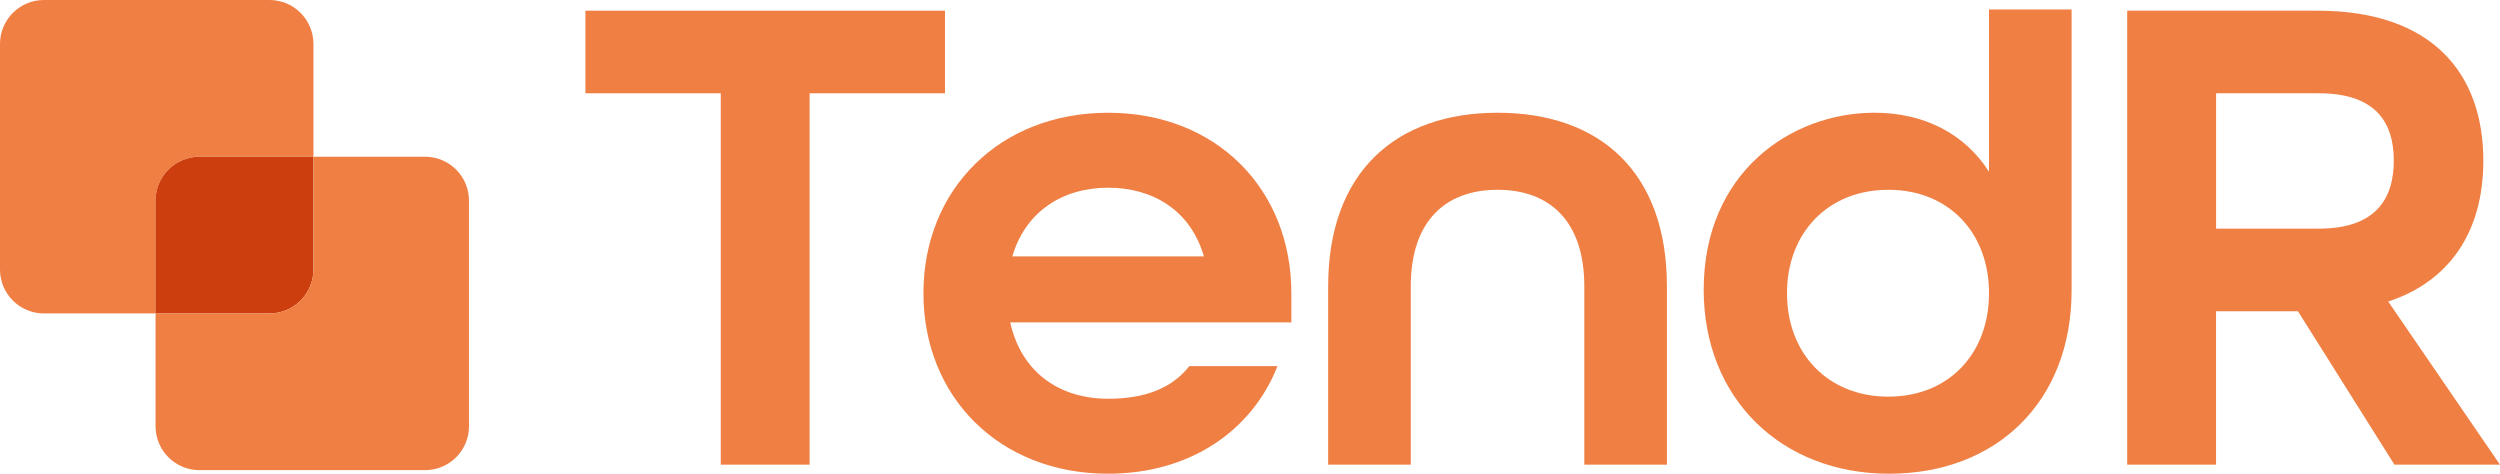
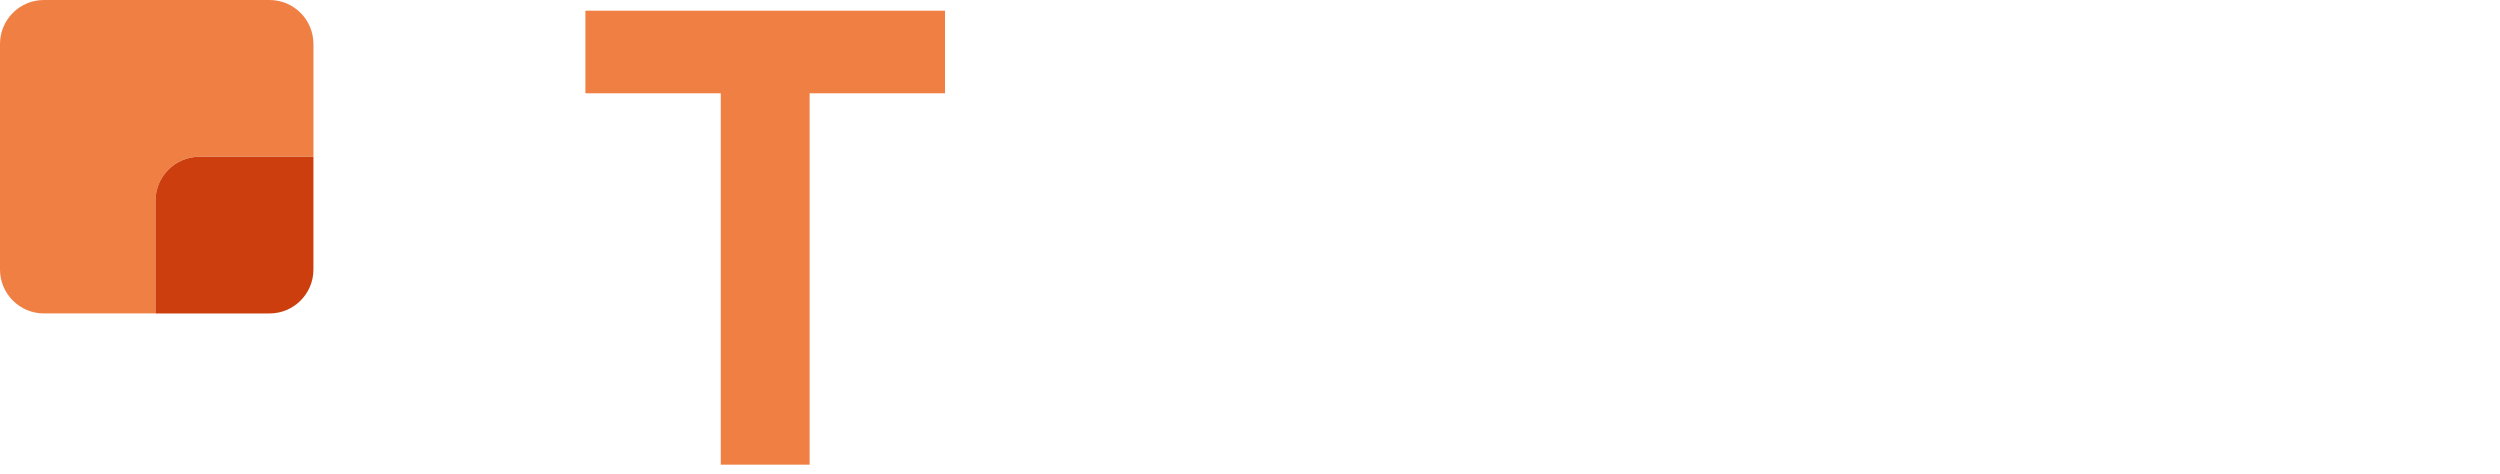
<svg xmlns="http://www.w3.org/2000/svg" id="Layer_2" data-name="Layer 2" viewBox="0 0 878.75 166.51">
  <defs>
    <style>
      .cls-1 {
        fill: #ef7f43;
      }

      .cls-2 {
        fill: #cc3e0d;
      }
    </style>
  </defs>
  <g id="Layer_1-2" data-name="Layer 1">
    <g>
      <polygon class="cls-1" points="253.35 32.79 205.77 32.79 205.77 3.76 332.16 3.76 332.16 32.79 284.58 32.79 284.58 163.33 253.35 163.33 253.35 32.79" />
-       <path class="cls-1" d="M324.59,103.07c0-36.6,26.84-63.44,64.9-63.44s64.42,26.84,64.42,63.44v10.25h-98.82c3.9,17.57,17.32,26.84,34.4,26.84,12.93,0,22.45-3.66,28.55-11.47h30.99c-9.03,22.94-30.99,37.82-59.54,37.82-38.07,0-64.9-26.84-64.9-63.44M423.17,90.13c-4.64-16.1-17.81-24.15-33.67-24.15s-29.04,8.29-33.67,24.15h67.34Z" />
-       <path class="cls-1" d="M466.85,100.63c0-40.26,23.91-61,59.54-61s59.53,20.5,59.53,61v62.71h-29.03v-62.71c0-22.94-12.2-33.92-30.5-33.92s-30.5,10.98-30.5,33.92v62.71h-29.04v-62.71Z" />
-       <path class="cls-1" d="M598.85,101.84c0-41.23,30.74-62.22,60.02-62.22,17.32,0,31.72,7.32,40.26,20.74V3.32h29.04v98.77c0,39.04-26.35,64.42-64.17,64.42s-65.15-26.35-65.15-64.66M699.14,103.07c0-21.23-14.15-36.36-35.38-36.36s-35.63,15.13-35.63,36.36,14.4,36.35,35.63,36.35,35.38-15.13,35.38-36.35" />
-       <path class="cls-1" d="M747.72,3.76h66.85c40.51,0,58.32,22.2,58.32,52.7,0,25.13-11.96,42.46-33.43,49.53l39.28,57.34h-37.09l-33.92-53.92h-28.79v53.92h-31.23V3.76ZM815.07,80.37c19.76,0,26.35-10.25,26.35-23.91s-6.59-23.67-26.35-23.67h-36.11v47.58h36.11Z" />
      <path class="cls-1" d="M110.18,15.44v39.64h-40.06c-8.53,0-15.44,6.91-15.44,15.44v39.65H15.44c-8.53,0-15.44-6.91-15.44-15.44V15.44C0,6.91,6.91,0,15.44,0h79.29c8.53,0,15.44,6.91,15.44,15.44Z" />
      <path class="cls-2" d="M94.73,110.18h-40.06v-39.64c0-8.53,6.91-15.44,15.44-15.44h40.06v39.64c0,8.53-6.91,15.44-15.44,15.44Z" />
-       <path class="cls-1" d="M164.85,70.53v79.29c0,8.53-6.91,15.44-15.44,15.44h-79.29c-8.53,0-15.44-6.91-15.44-15.44v-39.65h40.06c8.53,0,15.44-6.91,15.44-15.44v-39.64h39.23c8.53,0,15.44,6.91,15.44,15.44Z" />
    </g>
  </g>
</svg>